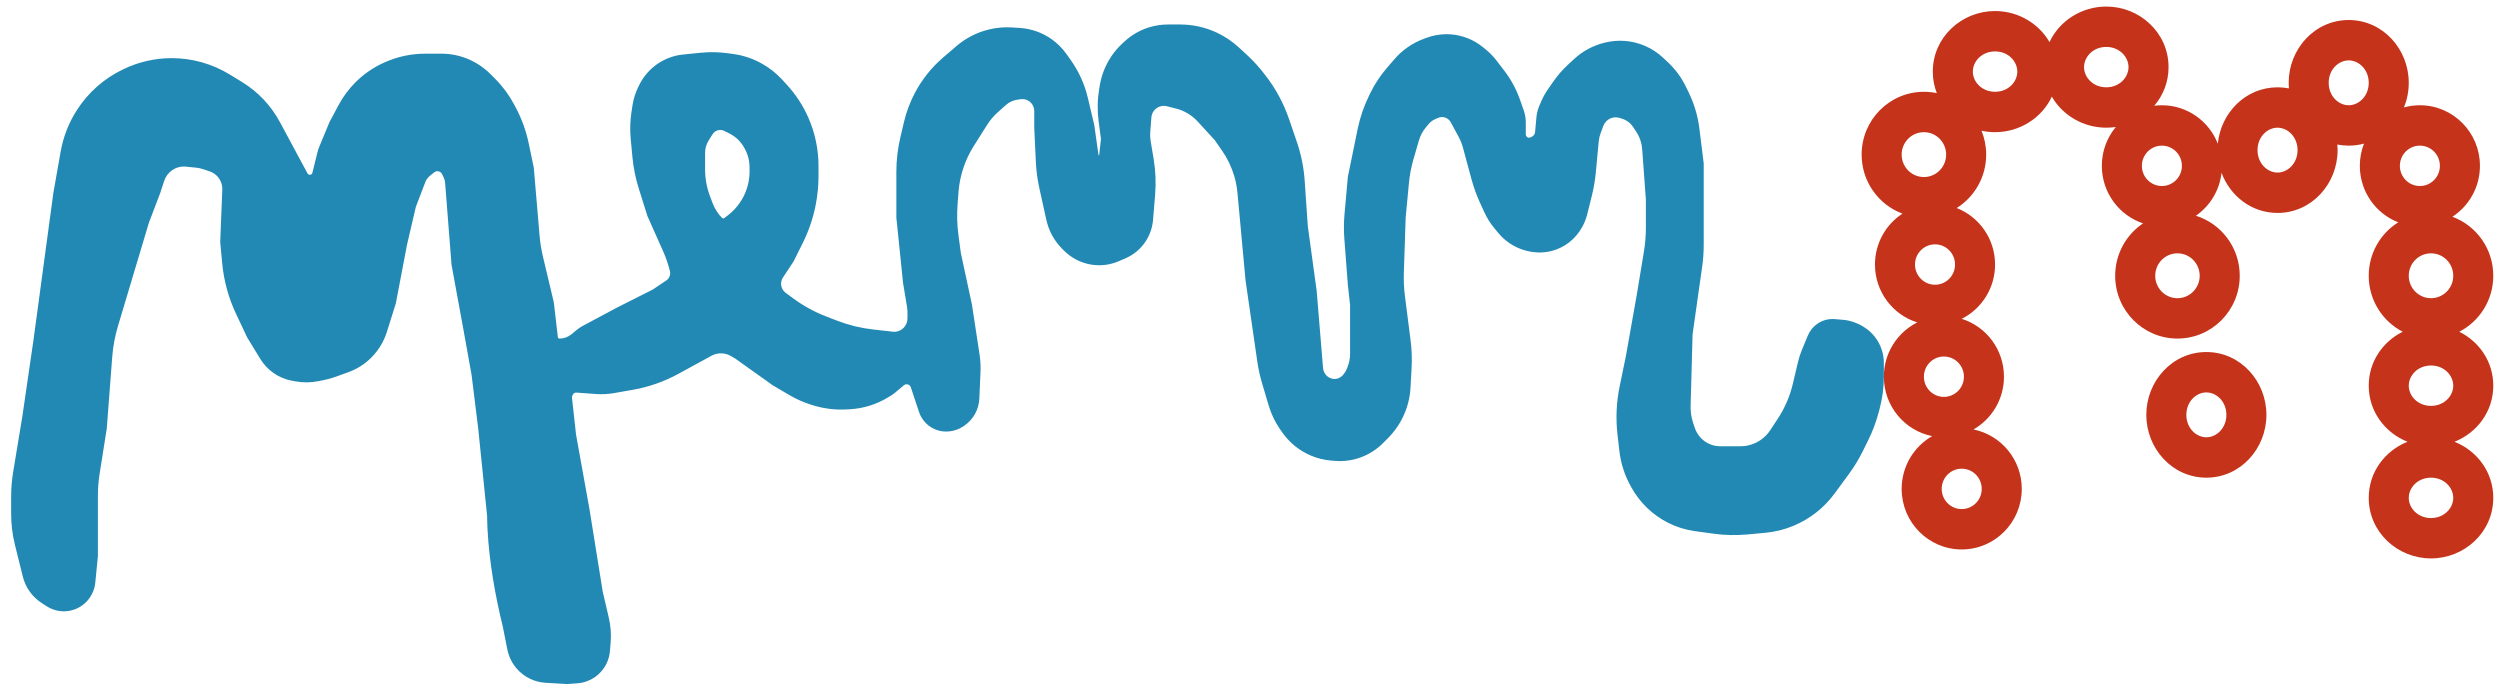
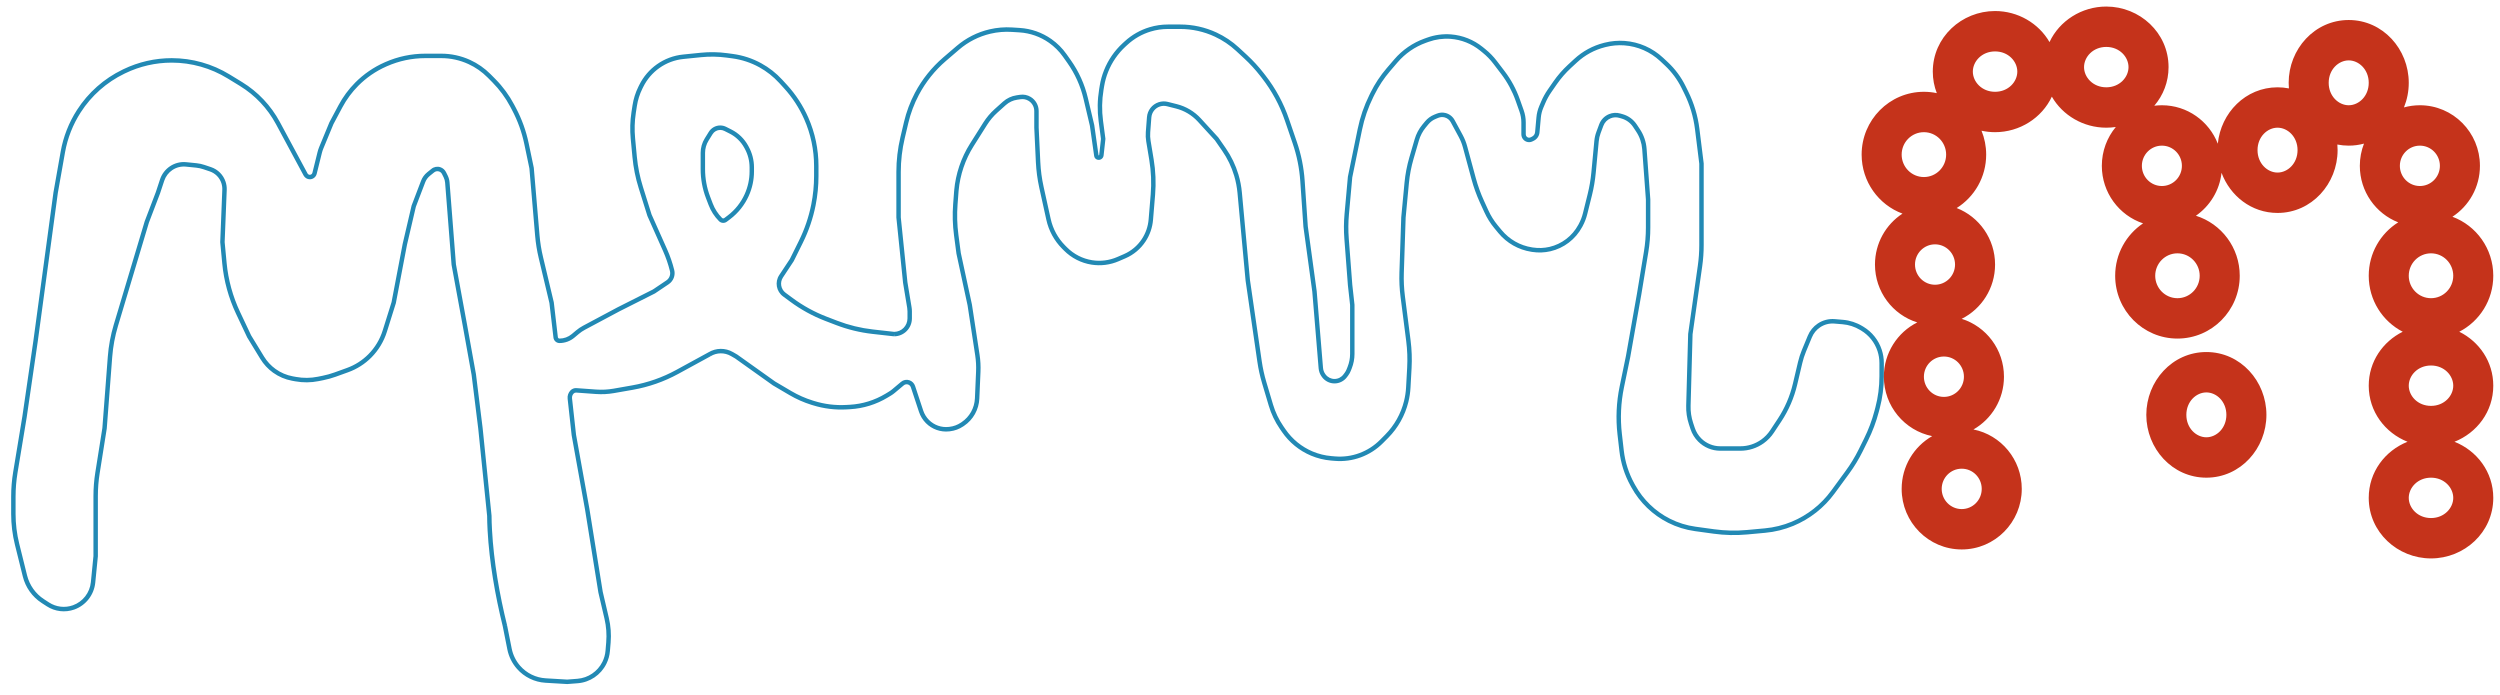
<svg xmlns="http://www.w3.org/2000/svg" width="187" height="52" viewBox="0 0 187 52" fill="none">
-   <path fill-rule="evenodd" clip-rule="evenodd" d="M23.176 13.243C23.043 13.243 22.921 13.17 22.857 13.052L20.786 9.204C20.14 8.003 19.189 6.996 18.031 6.287L17.105 5.72C15.82 4.933 14.347 4.517 12.844 4.517C11.618 4.517 10.408 4.794 9.302 5.328L9.237 5.359C7.876 6.016 6.72 7.038 5.898 8.314C5.301 9.241 4.893 10.28 4.701 11.369L4.161 14.418L2.664 25.493L1.832 31.199L1.149 35.329C1.05 35.931 1 36.539 1 37.15V38.441C1 39.203 1.093 39.963 1.276 40.703L1.865 43.079C2.057 43.855 2.536 44.529 3.204 44.961L3.584 45.208C4.157 45.58 4.87 45.662 5.513 45.431C6.313 45.143 6.877 44.415 6.961 43.562L7.156 41.603V37.113C7.156 36.527 7.202 35.942 7.293 35.364L7.821 32.038L8.229 26.693C8.289 25.895 8.436 25.107 8.665 24.341L10.982 16.599L11.814 14.418L12.127 13.469C12.248 13.105 12.485 12.792 12.801 12.579C13.131 12.357 13.527 12.258 13.921 12.298L14.688 12.375C14.879 12.394 15.066 12.435 15.248 12.496L15.741 12.662C16.201 12.816 16.562 13.181 16.716 13.645C16.774 13.823 16.801 14.011 16.793 14.198L16.638 18.11L16.787 19.687C16.909 20.975 17.253 22.231 17.804 23.399L18.635 25.157L19.61 26.756C19.845 27.141 20.154 27.474 20.518 27.737C20.921 28.027 21.383 28.224 21.87 28.314L22.118 28.359C22.674 28.461 23.245 28.456 23.8 28.344L24.164 28.271C24.47 28.209 24.771 28.125 25.066 28.019L25.998 27.683C26.627 27.457 27.198 27.092 27.67 26.615C28.183 26.099 28.564 25.465 28.782 24.768L29.448 22.64L30.28 18.277L30.946 15.425L31.651 13.576C31.734 13.358 31.873 13.166 32.054 13.02L32.376 12.76C32.522 12.643 32.716 12.608 32.893 12.667C33.031 12.714 33.145 12.813 33.21 12.945L33.335 13.196C33.405 13.338 33.448 13.492 33.46 13.65L33.94 19.788L34.772 24.319L35.438 28.01L35.937 32.038L36.602 38.582C36.602 38.888 36.616 39.263 36.638 39.667C36.764 42.009 37.203 44.529 37.767 46.805L38.11 48.538C38.212 49.051 38.447 49.528 38.792 49.919C39.307 50.504 40.032 50.858 40.806 50.904L42.425 51L43.204 50.94C44.062 50.873 44.823 50.357 45.208 49.58C45.348 49.299 45.433 48.993 45.459 48.68L45.511 48.049C45.561 47.447 45.516 46.841 45.379 46.253L44.92 44.288L43.922 38.079L42.924 32.541L42.623 29.809C42.603 29.627 42.666 29.445 42.795 29.315C42.877 29.232 42.99 29.19 43.106 29.198L44.585 29.305C45.029 29.337 45.475 29.314 45.913 29.237L47.31 28.992C48.482 28.786 49.613 28.39 50.659 27.819L53.072 26.5C53.586 26.189 54.226 26.182 54.746 26.482L55.069 26.668L57.897 28.681L59.127 29.405C59.636 29.705 60.178 29.944 60.741 30.119L60.853 30.154C61.649 30.401 62.482 30.504 63.313 30.457L63.575 30.442C64.544 30.388 65.486 30.096 66.318 29.593L66.579 29.435C66.669 29.38 66.755 29.319 66.836 29.25L67.499 28.693C67.632 28.581 67.812 28.547 67.975 28.602C68.124 28.652 68.241 28.77 68.29 28.92L68.896 30.754C68.993 31.046 69.156 31.312 69.372 31.53C69.795 31.957 70.388 32.167 70.983 32.1L71.036 32.094C71.366 32.057 71.683 31.941 71.96 31.754L72.024 31.711C72.66 31.284 73.056 30.575 73.089 29.805L73.175 27.798C73.194 27.381 73.171 26.964 73.108 26.551L72.537 22.808L71.705 18.949L71.525 17.585C71.424 16.818 71.402 16.043 71.461 15.271L71.539 14.25C71.648 13.037 72.043 11.868 72.692 10.84L73.694 9.252C73.92 8.894 74.194 8.569 74.509 8.287L75.128 7.732C75.391 7.496 75.718 7.343 76.066 7.293L76.326 7.255C76.566 7.221 76.809 7.271 77.017 7.396C77.334 7.588 77.528 7.934 77.528 8.307V9.551L77.65 12.127C77.679 12.758 77.763 13.386 77.899 14.002L78.428 16.407C78.601 17.19 78.991 17.908 79.554 18.475L79.697 18.619C80.233 19.16 80.927 19.515 81.677 19.631C82.336 19.733 83.01 19.647 83.624 19.382L84.129 19.164C84.707 18.914 85.2 18.5 85.549 17.972C85.853 17.512 86.037 16.981 86.082 16.43L86.237 14.556C86.309 13.684 86.273 12.806 86.131 11.943L85.901 10.557C85.865 10.335 85.855 10.109 85.872 9.885L85.957 8.777C85.991 8.331 86.286 7.949 86.707 7.808C86.905 7.741 87.119 7.733 87.322 7.784L87.996 7.954C88.656 8.12 89.253 8.477 89.714 8.981L91.004 10.39L91.553 11.182C91.96 11.769 92.272 12.418 92.476 13.105C92.603 13.532 92.688 13.97 92.729 14.414L93.333 20.962L94.215 27.04C94.292 27.574 94.408 28.102 94.562 28.619L95.064 30.308C95.24 30.898 95.506 31.457 95.854 31.964L96.025 32.212C96.548 32.975 97.278 33.57 98.126 33.926C98.588 34.12 99.076 34.24 99.575 34.282L99.854 34.306C100.49 34.359 101.13 34.273 101.729 34.053C102.335 33.831 102.886 33.477 103.342 33.017L103.729 32.627C104.437 31.912 104.94 31.016 105.184 30.035C105.268 29.693 105.321 29.343 105.34 28.991L105.421 27.519C105.459 26.841 105.434 26.161 105.348 25.488L104.926 22.188C104.85 21.596 104.822 20.998 104.842 20.401L104.978 16.264L105.223 13.676C105.281 13.053 105.399 12.438 105.574 11.838L105.978 10.453C106.087 10.08 106.27 9.733 106.517 9.434L106.723 9.185C106.888 8.985 107.1 8.83 107.34 8.733L107.536 8.654C107.712 8.583 107.905 8.569 108.089 8.616C108.333 8.677 108.541 8.839 108.661 9.062L109.26 10.169C109.4 10.428 109.509 10.702 109.586 10.986L110.228 13.36C110.388 13.952 110.597 14.53 110.852 15.087L111.185 15.816C111.372 16.225 111.611 16.607 111.897 16.952L112.201 17.32C112.8 18.045 113.64 18.524 114.565 18.668L114.636 18.679C115.07 18.746 115.513 18.73 115.94 18.63C116.904 18.406 117.727 17.776 118.2 16.9L118.233 16.84C118.38 16.569 118.492 16.28 118.566 15.98L118.919 14.554C119.052 14.017 119.146 13.47 119.198 12.918L119.421 10.552C119.442 10.334 119.491 10.118 119.567 9.912L119.774 9.357C119.887 9.053 120.121 8.811 120.42 8.691C120.655 8.596 120.915 8.583 121.159 8.653L121.344 8.706C121.734 8.819 122.071 9.067 122.296 9.407L122.53 9.761C122.802 10.174 122.965 10.65 123.001 11.145L123.278 14.921V17.025C123.278 17.635 123.229 18.244 123.129 18.846L122.613 21.969L121.781 26.668L121.311 28.944C121.071 30.104 121.018 31.295 121.153 32.472L121.295 33.716C121.396 34.602 121.67 35.46 122.099 36.239L122.171 36.369C122.784 37.483 123.717 38.384 124.846 38.953C125.46 39.263 126.121 39.469 126.802 39.563L128.198 39.755C129.019 39.868 129.851 39.886 130.676 39.811L132.023 39.687C132.733 39.622 133.429 39.45 134.088 39.176C135.288 38.678 136.33 37.858 137.101 36.806L138.185 35.327C138.561 34.813 138.893 34.268 139.176 33.697L139.581 32.879C139.914 32.208 140.178 31.505 140.37 30.78L140.44 30.512C140.644 29.742 140.747 28.95 140.747 28.153V27.153C140.747 26.832 140.695 26.512 140.595 26.207C140.371 25.53 139.914 24.956 139.307 24.588L139.227 24.54C138.804 24.284 138.329 24.129 137.837 24.088L137.228 24.037C136.813 24.002 136.399 24.11 136.053 24.342C135.751 24.546 135.515 24.835 135.375 25.173L134.933 26.244C134.816 26.526 134.722 26.817 134.652 27.114L134.269 28.738C134.042 29.699 133.648 30.613 133.104 31.436L132.551 32.272C132.36 32.561 132.119 32.812 131.838 33.014C131.357 33.361 130.779 33.548 130.187 33.548H128.67C128.094 33.548 127.542 33.317 127.135 32.907C126.896 32.666 126.717 32.373 126.61 32.051L126.487 31.677C126.345 31.25 126.279 30.8 126.292 30.35L126.439 24.99L127.161 19.896C127.234 19.377 127.271 18.853 127.271 18.329V12.236L126.951 9.656C126.833 8.698 126.554 7.768 126.126 6.905L125.924 6.499C125.605 5.854 125.173 5.273 124.649 4.782L124.29 4.446C123.528 3.732 122.547 3.302 121.509 3.227C121.028 3.192 120.545 3.235 120.077 3.353L120.013 3.369C119.208 3.572 118.466 3.974 117.855 4.539L117.392 4.968C116.992 5.337 116.633 5.75 116.322 6.199L115.912 6.789C115.722 7.064 115.56 7.357 115.429 7.666L115.287 7.999C115.181 8.249 115.114 8.515 115.09 8.785L114.99 9.897C114.971 10.099 114.85 10.278 114.67 10.369L114.562 10.423C114.402 10.504 114.21 10.472 114.083 10.345C114.006 10.267 113.962 10.16 113.962 10.049V9.158C113.962 8.863 113.912 8.57 113.814 8.293L113.527 7.482C113.264 6.741 112.888 6.045 112.412 5.421L111.832 4.661C111.589 4.343 111.309 4.055 110.998 3.804L110.804 3.647C110.152 3.121 109.357 2.804 108.524 2.74C107.941 2.695 107.356 2.774 106.805 2.972L106.597 3.047C105.754 3.351 105.003 3.869 104.417 4.551L103.849 5.212C103.384 5.753 102.988 6.352 102.67 6.993L102.577 7.181C102.183 7.975 101.893 8.817 101.715 9.686L100.986 13.243L100.736 16.009C100.681 16.625 100.676 17.245 100.723 17.861L100.986 21.298L101.152 22.808V26.468C101.152 26.822 101.085 27.172 100.955 27.501L100.884 27.68C100.841 27.788 100.784 27.89 100.715 27.983L100.62 28.111C100.431 28.364 100.135 28.514 99.821 28.514C99.507 28.514 99.211 28.364 99.022 28.111L99.005 28.088C98.886 27.927 98.814 27.737 98.798 27.537L98.324 21.801L97.658 16.935L97.425 13.531C97.359 12.56 97.166 11.602 96.852 10.683L96.265 8.967C95.866 7.798 95.275 6.706 94.519 5.734L94.385 5.564C94.017 5.09 93.611 4.648 93.171 4.242L92.565 3.681C92.082 3.234 91.532 2.866 90.937 2.589C90.104 2.201 89.198 2 88.28 2H87.36C86.908 2 86.458 2.067 86.025 2.198C85.36 2.399 84.748 2.748 84.234 3.219L84.087 3.354C83.493 3.899 83.03 4.572 82.732 5.323C82.59 5.68 82.487 6.051 82.425 6.429L82.38 6.703C82.251 7.479 82.239 8.27 82.342 9.049L82.519 10.39L82.384 11.612C82.369 11.752 82.22 11.834 82.095 11.771C82.048 11.747 82.015 11.701 82.008 11.649L81.687 9.384L81.209 7.356C80.975 6.368 80.554 5.434 79.969 4.608L79.639 4.142C79.343 3.724 78.978 3.36 78.561 3.065C77.886 2.588 77.092 2.308 76.269 2.256L75.695 2.22C75.145 2.185 74.594 2.231 74.057 2.356C73.168 2.563 72.341 2.982 71.645 3.579L70.662 4.422C69.812 5.15 69.107 6.033 68.582 7.025C68.226 7.7 67.956 8.417 67.781 9.161L67.512 10.3C67.314 11.14 67.213 12.002 67.213 12.865V16.264L67.713 21.13L68.022 23.005C68.037 23.097 68.045 23.191 68.045 23.285V23.815C68.045 24.464 67.524 24.99 66.881 24.99L65.276 24.81C64.353 24.706 63.447 24.485 62.579 24.152L61.78 23.845C60.859 23.491 59.99 23.014 59.195 22.426L58.667 22.035C58.236 21.717 58.13 21.113 58.426 20.665L59.228 19.452L59.904 18.087C60.339 17.211 60.655 16.28 60.846 15.32C60.987 14.608 61.058 13.884 61.058 13.159V12.417C61.058 11.192 60.803 9.979 60.309 8.859C59.924 7.984 59.398 7.179 58.754 6.475L58.395 6.082C57.955 5.601 57.44 5.196 56.87 4.883C56.229 4.53 55.529 4.299 54.805 4.202L54.368 4.143C53.728 4.057 53.081 4.046 52.438 4.111L51.103 4.246C50.431 4.314 49.787 4.555 49.233 4.946C48.696 5.325 48.26 5.834 47.967 6.426L47.9 6.561C47.69 6.986 47.546 7.441 47.474 7.911L47.397 8.418C47.299 9.059 47.28 9.71 47.341 10.356L47.472 11.74C47.545 12.516 47.7 13.282 47.932 14.025L48.581 16.096L49.75 18.718C49.968 19.206 50.143 19.713 50.271 20.233C50.355 20.57 50.219 20.923 49.933 21.115L48.913 21.801L46.251 23.144L43.68 24.517C43.509 24.608 43.348 24.717 43.2 24.842L42.867 25.122C42.581 25.362 42.221 25.493 41.85 25.493C41.703 25.493 41.58 25.383 41.563 25.236L41.26 22.64L40.455 19.255C40.327 18.716 40.239 18.168 40.192 17.616L39.763 12.572L39.382 10.748C39.194 9.843 38.879 8.969 38.447 8.154L38.316 7.905C37.952 7.216 37.489 6.586 36.942 6.034L36.584 5.674C36.156 5.242 35.654 4.891 35.103 4.638C34.446 4.337 33.734 4.182 33.013 4.182H31.808C30.8 4.182 29.804 4.392 28.881 4.799L28.831 4.821C28.03 5.175 27.301 5.676 26.683 6.3C26.2 6.787 25.79 7.342 25.467 7.948L24.79 9.216L24.028 11.061C23.982 11.173 23.944 11.289 23.915 11.406L23.528 12.966C23.488 13.129 23.343 13.243 23.176 13.243ZM55.811 10.967C55.544 10.482 55.138 10.09 54.647 9.842L54.248 9.641C54.131 9.582 54.002 9.551 53.872 9.551C53.581 9.551 53.312 9.702 53.158 9.951L52.857 10.436C52.672 10.735 52.573 11.081 52.573 11.434V12.656C52.573 13.377 52.705 14.092 52.961 14.765L53.159 15.282C53.321 15.708 53.57 16.095 53.89 16.418C53.994 16.522 54.157 16.534 54.275 16.445L54.531 16.251C55.102 15.819 55.559 15.242 55.855 14.587C56.103 14.037 56.233 13.434 56.233 12.83V12.52C56.233 12.004 56.103 11.496 55.854 11.044L55.811 10.967Z" fill="#2289B4" />
  <path fill-rule="evenodd" clip-rule="evenodd" d="M85.977 2.037C86.426 1.901 86.892 1.832 87.36 1.832H88.28C89.222 1.832 90.152 2.038 91.007 2.436C91.618 2.721 92.181 3.099 92.677 3.557L93.284 4.118C93.73 4.531 94.142 4.98 94.516 5.46L94.649 5.631C95.418 6.617 96.017 7.726 96.422 8.912L97.009 10.628C97.328 11.562 97.524 12.534 97.591 13.52L97.824 16.918L98.489 21.778L98.489 21.783L98.49 21.787L98.963 27.523C98.977 27.691 99.038 27.852 99.138 27.987L99.156 28.01C99.313 28.222 99.559 28.346 99.821 28.346C100.083 28.346 100.329 28.222 100.486 28.01L100.582 27.882C100.642 27.801 100.692 27.712 100.729 27.617L100.8 27.439C100.923 27.13 100.986 26.8 100.986 26.468V22.817L100.82 21.317L100.82 21.314L100.82 21.311L100.558 17.874C100.51 17.248 100.514 16.619 100.571 15.994L100.821 13.219L101.552 9.652C101.733 8.769 102.028 7.913 102.428 7.106L102.521 6.918C102.845 6.264 103.249 5.654 103.723 5.102L104.291 4.441C104.896 3.737 105.671 3.202 106.541 2.889L106.749 2.814C107.322 2.608 107.931 2.525 108.537 2.572C109.403 2.64 110.23 2.969 110.908 3.516L111.102 3.673C111.424 3.932 111.713 4.23 111.964 4.559L112.544 5.319C113.03 5.957 113.415 6.668 113.683 7.426L113.97 8.236C114.075 8.532 114.128 8.844 114.128 9.158V10.049C114.128 10.116 114.155 10.18 114.201 10.226C114.277 10.303 114.392 10.322 114.488 10.273L114.596 10.219C114.725 10.154 114.811 10.026 114.824 9.882L114.924 8.77C114.95 8.482 115.021 8.2 115.134 7.933L115.276 7.6C115.411 7.281 115.579 6.977 115.776 6.693L116.186 6.102C116.504 5.644 116.871 5.222 117.28 4.844L117.743 4.416C118.374 3.832 119.141 3.416 119.972 3.206L120.036 3.19C120.521 3.068 121.022 3.024 121.521 3.06C122.596 3.137 123.613 3.583 124.403 4.323L124.763 4.659C125.301 5.163 125.745 5.761 126.073 6.424L126.274 6.83C126.711 7.71 126.996 8.658 127.117 9.635L127.438 12.226V18.329C127.438 18.861 127.4 19.393 127.326 19.919L126.605 25.004L126.458 30.355C126.446 30.785 126.509 31.215 126.644 31.624L126.768 31.998C126.866 32.295 127.032 32.566 127.252 32.788C127.628 33.167 128.138 33.38 128.67 33.38H130.187C130.745 33.38 131.288 33.204 131.742 32.878C132.006 32.688 132.233 32.451 132.413 32.179L132.965 31.342C133.498 30.536 133.885 29.641 134.107 28.699L134.49 27.076C134.563 26.77 134.659 26.47 134.779 26.18L135.222 25.109C135.374 24.74 135.631 24.424 135.961 24.203C136.338 23.949 136.79 23.831 137.241 23.869L137.851 23.921C138.368 23.964 138.868 24.127 139.312 24.396L139.393 24.444C140.034 24.832 140.516 25.439 140.752 26.154C140.859 26.476 140.913 26.814 140.913 27.153V28.153C140.913 28.964 140.808 29.771 140.601 30.555L140.53 30.823C140.336 31.559 140.068 32.273 139.73 32.954L139.325 33.772C139.037 34.351 138.701 34.905 138.319 35.426L137.235 36.905C136.446 37.982 135.379 38.821 134.152 39.331C133.477 39.611 132.765 39.788 132.038 39.854L130.691 39.978C129.853 40.055 129.009 40.036 128.176 39.921L126.779 39.729C126.081 39.633 125.402 39.422 124.772 39.103C123.612 38.519 122.655 37.594 122.025 36.451L121.954 36.321C121.513 35.522 121.234 34.643 121.13 33.735L120.987 32.492C120.851 31.297 120.905 30.087 121.148 28.91L121.617 26.638L121.618 26.634L122.449 21.942L122.449 21.94L122.965 18.818C123.063 18.226 123.112 17.626 123.112 17.025V14.927L122.835 11.158C122.801 10.692 122.648 10.242 122.391 9.854L122.157 9.5C121.954 9.193 121.65 8.969 121.298 8.868L121.113 8.814C120.905 8.754 120.683 8.766 120.482 8.847C120.227 8.95 120.026 9.156 119.93 9.416L119.723 9.971C119.652 10.163 119.606 10.364 119.587 10.568L119.363 12.934C119.31 13.494 119.216 14.049 119.081 14.595L118.727 16.02C118.649 16.334 118.532 16.637 118.379 16.921L118.346 16.981C117.85 17.899 116.988 18.558 115.978 18.794C115.53 18.898 115.066 18.915 114.611 18.845L114.54 18.834C113.575 18.684 112.698 18.184 112.073 17.428L111.769 17.059C111.474 16.703 111.227 16.308 111.034 15.886L110.7 15.158C110.442 14.592 110.23 14.005 110.067 13.404L109.425 11.03C109.352 10.758 109.247 10.497 109.114 10.25L108.515 9.142C108.417 8.961 108.248 8.829 108.049 8.779C107.899 8.741 107.741 8.752 107.598 8.809L107.402 8.889C107.188 8.975 106.998 9.114 106.851 9.292L106.645 9.541C106.413 9.822 106.24 10.149 106.137 10.501L105.734 11.885C105.562 12.475 105.446 13.08 105.388 13.692L105.144 16.274L105.008 20.407C104.988 20.995 105.016 21.583 105.091 22.166L105.513 25.466C105.6 26.15 105.625 26.84 105.587 27.529L105.506 29C105.486 29.363 105.432 29.723 105.345 30.076C105.094 31.086 104.576 32.009 103.846 32.746L103.459 33.136C102.986 33.613 102.415 33.98 101.786 34.211C101.164 34.439 100.5 34.529 99.841 34.473L99.561 34.45C99.045 34.406 98.54 34.282 98.062 34.081C97.184 33.712 96.43 33.097 95.888 32.308L95.717 32.059C95.36 31.538 95.085 30.963 94.905 30.356L94.403 28.667C94.246 28.142 94.129 27.607 94.05 27.065L93.168 20.987L93.168 20.982L92.563 14.429C92.523 13.997 92.441 13.569 92.317 13.153C92.118 12.484 91.814 11.851 91.417 11.278L90.874 10.496L89.592 9.095C89.153 8.615 88.584 8.275 87.956 8.117L87.282 7.947C87.109 7.903 86.928 7.91 86.759 7.967C86.402 8.087 86.151 8.411 86.122 8.79L86.038 9.898C86.022 10.109 86.031 10.32 86.066 10.529L86.295 11.916C86.44 12.793 86.476 13.684 86.403 14.57L86.248 16.444C86.2 17.024 86.007 17.581 85.687 18.065C85.321 18.62 84.802 19.055 84.194 19.318L83.689 19.536C83.047 19.814 82.341 19.904 81.651 19.797C80.867 19.675 80.141 19.304 79.579 18.738L79.436 18.594C78.851 18.004 78.445 17.258 78.266 16.443L77.736 14.039C77.598 13.413 77.514 12.775 77.483 12.135L77.362 9.555V8.307C77.362 7.993 77.198 7.702 76.931 7.54C76.757 7.434 76.551 7.392 76.35 7.422L76.09 7.459C75.773 7.505 75.478 7.643 75.239 7.857L74.619 8.412C74.316 8.684 74.052 8.997 73.834 9.343L72.832 10.931C72.198 11.935 71.812 13.078 71.705 14.264C71.705 14.264 71.705 14.265 71.704 14.265L71.627 15.284C71.569 16.044 71.59 16.808 71.69 17.562L71.869 18.92L72.701 22.778L73.272 26.526C73.337 26.949 73.36 27.377 73.342 27.805L73.255 29.812C73.22 30.636 72.797 31.394 72.116 31.851L72.052 31.894C71.754 32.095 71.411 32.221 71.054 32.261L71.001 32.267C70.356 32.339 69.713 32.112 69.254 31.649C69.02 31.412 68.843 31.124 68.739 30.807L68.132 28.973C68.099 28.873 68.022 28.795 67.923 28.761C67.814 28.725 67.694 28.747 67.606 28.822L66.942 29.379C66.855 29.453 66.762 29.52 66.664 29.579L66.404 29.736C65.548 30.254 64.58 30.554 63.584 30.61L63.322 30.625C62.471 30.672 61.619 30.567 60.804 30.314L60.692 30.28C60.117 30.101 59.563 29.856 59.043 29.55L57.807 28.823L54.979 26.809L54.664 26.628C54.196 26.358 53.62 26.364 53.158 26.644L53.072 26.5L53.152 26.648L50.738 27.966C49.676 28.546 48.528 28.948 47.339 29.157L45.941 29.402C45.49 29.482 45.031 29.505 44.574 29.472L43.094 29.365C43.027 29.361 42.961 29.386 42.913 29.434C42.82 29.528 42.774 29.659 42.788 29.791L43.089 32.517L44.087 38.052L45.084 44.255L45.541 46.214C45.682 46.819 45.728 47.444 45.677 48.063L45.624 48.694C45.597 49.028 45.506 49.355 45.357 49.655C44.946 50.485 44.133 51.036 43.217 51.107L42.426 51.168L40.796 51.071C39.978 51.023 39.212 50.648 38.668 50.031C38.303 49.617 38.055 49.114 37.947 48.571L37.604 46.842C37.039 44.559 36.599 42.031 36.471 39.676C36.45 39.275 36.436 38.9 36.436 38.591L35.771 32.057L35.273 28.036L34.609 24.349L33.775 19.81L33.294 13.664C33.283 13.527 33.247 13.394 33.186 13.271L33.061 13.02C33.016 12.928 32.936 12.859 32.84 12.826C32.717 12.785 32.581 12.809 32.48 12.891L32.158 13.151C32 13.279 31.878 13.446 31.806 13.637L31.105 15.474L30.443 18.312L29.61 22.682L28.941 24.818C28.715 25.541 28.319 26.198 27.788 26.734C27.298 27.228 26.706 27.606 26.053 27.841L25.122 28.177C24.82 28.286 24.511 28.372 24.197 28.435L23.832 28.509C23.257 28.625 22.665 28.63 22.088 28.524L21.84 28.479C21.329 28.385 20.845 28.178 20.422 27.874C20.039 27.598 19.715 27.248 19.468 26.844L18.488 25.238L17.654 23.471C17.095 22.285 16.745 21.01 16.622 19.703L16.472 18.114L16.627 14.192C16.634 14.024 16.61 13.857 16.558 13.698C16.421 13.284 16.099 12.959 15.688 12.821L15.195 12.655C15.025 12.598 14.85 12.56 14.672 12.542L13.904 12.465C13.548 12.429 13.191 12.519 12.894 12.719C12.608 12.911 12.394 13.194 12.285 13.522L11.97 14.475L11.139 16.654L8.824 24.39C8.598 25.144 8.454 25.92 8.394 26.706L7.986 32.057L7.458 35.39C7.367 35.96 7.322 36.536 7.322 37.113V41.611L7.127 43.579C7.036 44.496 6.429 45.279 5.569 45.589C4.877 45.838 4.111 45.749 3.494 45.349L3.114 45.103C2.411 44.647 1.906 43.938 1.704 43.12L1.115 40.744C0.928 39.99 0.834 39.217 0.834 38.441V37.15C0.834 36.53 0.884 35.912 0.985 35.301L1.667 31.174L1.668 31.171L2.499 25.471L2.499 25.469L3.997 14.392L4.537 11.339C4.734 10.229 5.149 9.169 5.759 8.223C6.598 6.921 7.776 5.878 9.165 5.208L9.23 5.176C10.358 4.632 11.593 4.349 12.844 4.349C14.377 4.349 15.88 4.774 17.191 5.576L18.117 6.143C19.3 6.868 20.272 7.897 20.933 9.124L23.003 12.972C23.038 13.036 23.104 13.075 23.176 13.075C23.266 13.075 23.345 13.014 23.367 12.925L23.753 11.365C23.784 11.24 23.825 11.117 23.874 10.997L24.64 9.144L25.32 7.869C25.652 7.248 26.071 6.68 26.565 6.181C27.198 5.543 27.944 5.029 28.764 4.667L28.814 4.645C29.758 4.229 30.777 4.014 31.808 4.014H33.013C33.757 4.014 34.493 4.175 35.172 4.485C35.741 4.747 36.26 5.109 36.702 5.555L37.059 5.916C37.618 6.479 38.091 7.123 38.462 7.826L38.594 8.075C39.033 8.904 39.353 9.793 39.545 10.713L39.928 12.547L40.358 17.602C40.404 18.145 40.49 18.685 40.617 19.215L41.425 22.611L41.728 25.216C41.736 25.279 41.788 25.325 41.85 25.325C42.182 25.325 42.505 25.208 42.76 24.993L43.093 24.713C43.251 24.581 43.421 24.465 43.602 24.369L46.177 22.994L48.83 21.656L49.841 20.976C50.069 20.823 50.176 20.542 50.11 20.274C49.983 19.764 49.812 19.266 49.598 18.787L48.425 16.156L47.774 14.076C47.537 13.322 47.381 12.544 47.306 11.756L47.176 10.372C47.114 9.712 47.133 9.047 47.232 8.393L47.31 7.885C47.384 7.398 47.533 6.926 47.751 6.486L47.818 6.351C48.124 5.734 48.578 5.204 49.138 4.808C49.715 4.401 50.386 4.15 51.087 4.079L52.421 3.944C53.077 3.878 53.738 3.889 54.39 3.977L54.827 4.036C55.572 4.136 56.291 4.373 56.95 4.736C57.536 5.058 58.065 5.474 58.517 5.968L58.877 6.361C59.533 7.078 60.068 7.899 60.461 8.791C60.964 9.933 61.224 11.168 61.224 12.417V13.159C61.224 13.896 61.152 14.63 61.009 15.353C60.816 16.328 60.494 17.273 60.053 18.162L59.372 19.536L58.565 20.758C58.318 21.131 58.406 21.634 58.765 21.9L59.294 22.291C60.076 22.87 60.932 23.34 61.839 23.688L62.639 23.995C63.493 24.323 64.385 24.541 65.294 24.643L66.889 24.822C67.437 24.817 67.879 24.368 67.879 23.815V23.285C67.879 23.2 67.872 23.116 67.858 23.032L67.547 21.153L67.047 16.272V12.865C67.047 11.988 67.149 11.114 67.35 10.261L67.619 9.122C67.798 8.365 68.072 7.633 68.435 6.946C68.97 5.936 69.689 5.036 70.554 4.294L71.537 3.451C72.253 2.837 73.104 2.406 74.019 2.193C74.572 2.064 75.14 2.017 75.706 2.053L76.28 2.089C77.133 2.143 77.956 2.433 78.657 2.928C79.089 3.233 79.467 3.611 79.774 4.044L80.104 4.51C80.702 5.355 81.132 6.308 81.37 7.317L81.851 9.352L82.172 11.622C82.193 11.63 82.216 11.617 82.219 11.594L82.351 10.392L82.177 9.071C82.072 8.275 82.085 7.468 82.216 6.676L82.261 6.402C82.325 6.011 82.431 5.629 82.577 5.261C82.885 4.486 83.362 3.792 83.975 3.23L84.122 3.095C84.654 2.607 85.288 2.245 85.977 2.037ZM66.881 24.99L66.862 25.157L65.257 24.977C64.321 24.872 63.401 24.647 62.52 24.309L61.72 24.002C60.786 23.642 59.903 23.158 59.097 22.561L58.568 22.17C58.066 21.799 57.942 21.094 58.288 20.572L59.084 19.368L59.756 18.012C60.183 17.149 60.495 16.233 60.683 15.287C60.822 14.586 60.892 13.873 60.892 13.159V12.417C60.892 11.215 60.641 10.026 60.157 8.927C59.779 8.069 59.264 7.279 58.632 6.589L58.273 6.196C57.845 5.729 57.344 5.335 56.791 5.03C56.168 4.687 55.487 4.463 54.783 4.368L54.346 4.31C53.719 4.225 53.084 4.215 52.455 4.278L51.12 4.413C50.476 4.478 49.859 4.709 49.329 5.083C48.814 5.447 48.397 5.934 48.116 6.501L48.049 6.636C47.846 7.045 47.708 7.484 47.639 7.936L47.561 8.444C47.465 9.071 47.447 9.708 47.507 10.34L47.638 11.725C47.71 12.489 47.862 13.243 48.091 13.975L48.736 16.036L49.902 18.649C50.124 19.146 50.301 19.663 50.433 20.193C50.533 20.598 50.37 21.023 50.026 21.255L48.997 21.947L46.329 23.292L46.326 23.294L43.758 24.665C43.597 24.751 43.446 24.853 43.306 24.971L42.973 25.251C42.658 25.516 42.26 25.661 41.85 25.661C41.619 25.661 41.425 25.487 41.398 25.256L41.096 22.67L40.293 19.294C40.163 18.747 40.074 18.191 40.026 17.63L39.598 12.596L39.219 10.782C39.034 9.893 38.724 9.034 38.3 8.233L38.169 7.984C37.813 7.31 37.359 6.693 36.824 6.153L36.467 5.793C36.053 5.375 35.567 5.035 35.034 4.791C34.399 4.5 33.71 4.349 33.013 4.349H31.808C30.823 4.349 29.849 4.555 28.948 4.953L28.898 4.975C28.115 5.32 27.404 5.81 26.8 6.419C26.329 6.894 25.929 7.436 25.613 8.028L24.941 9.288L24.181 11.126C24.138 11.23 24.103 11.337 24.076 11.447L23.689 13.007C23.631 13.244 23.419 13.411 23.176 13.411C22.982 13.411 22.804 13.304 22.711 13.132L20.64 9.284C20.008 8.109 19.077 7.124 17.944 6.43L17.018 5.863C15.76 5.092 14.316 4.685 12.844 4.685C11.643 4.685 10.457 4.956 9.374 5.479L9.309 5.51C7.975 6.154 6.843 7.155 6.038 8.406C5.452 9.314 5.053 10.332 4.864 11.398L4.325 14.444L2.828 25.516L2.828 25.518L1.996 31.226L1.313 35.356C1.216 35.949 1.166 36.549 1.166 37.15V38.441C1.166 39.19 1.257 39.936 1.437 40.662L2.026 43.038C2.209 43.773 2.662 44.411 3.294 44.82L3.674 45.067C4.204 45.411 4.863 45.487 5.457 45.273C6.196 45.006 6.718 44.334 6.796 43.546L6.989 41.594V37.113C6.989 36.518 7.036 35.924 7.129 35.337L7.656 32.018L8.063 26.68C8.124 25.87 8.273 25.07 8.506 24.293L10.824 16.545L11.657 14.361L11.969 13.416C12.101 13.017 12.362 12.673 12.709 12.439C13.071 12.196 13.505 12.087 13.937 12.131L14.705 12.208C14.907 12.229 15.107 12.272 15.3 12.337L15.794 12.503C16.303 12.674 16.703 13.078 16.873 13.592C16.939 13.789 16.968 13.997 16.96 14.205L16.805 18.105L16.953 19.671C17.073 20.939 17.412 22.177 17.955 23.327L18.781 25.077L19.751 26.668C19.975 27.034 20.268 27.351 20.615 27.601C20.998 27.877 21.437 28.064 21.9 28.149L22.148 28.194C22.683 28.292 23.233 28.288 23.767 28.18L24.131 28.106C24.43 28.046 24.723 27.964 25.01 27.861L25.942 27.525C26.547 27.307 27.098 26.956 27.553 26.497C28.046 25.999 28.414 25.389 28.624 24.717L29.287 22.599L30.118 18.242L30.786 15.375L31.495 13.516C31.589 13.27 31.746 13.054 31.95 12.889L32.272 12.629C32.462 12.476 32.715 12.431 32.945 12.508C33.125 12.569 33.274 12.699 33.359 12.87L33.484 13.121C33.563 13.282 33.612 13.457 33.626 13.637L34.105 19.766L34.936 24.288L35.602 27.985L36.102 32.02L36.769 38.574V38.582C36.769 38.884 36.782 39.255 36.804 39.657C36.93 41.987 37.366 44.495 37.928 46.764L37.767 46.805L37.93 46.772L38.274 48.505C38.37 48.989 38.591 49.439 38.916 49.808C39.402 50.359 40.085 50.693 40.816 50.736L42.423 50.832L43.191 50.772C43.991 50.71 44.701 50.229 45.06 49.505C45.19 49.243 45.269 48.958 45.293 48.666L45.345 48.035C45.393 47.451 45.35 46.862 45.217 46.291L44.757 44.32L43.759 38.109L43.758 38.106L42.759 32.565L42.458 29.828C42.432 29.595 42.513 29.362 42.677 29.196C42.793 29.079 42.954 29.019 43.118 29.031L44.597 29.137C45.027 29.168 45.459 29.146 45.884 29.072L47.282 28.826C48.436 28.624 49.55 28.234 50.579 27.671L52.99 26.354C53.555 26.014 54.258 26.007 54.829 26.336L55.158 26.526L57.987 28.54L59.211 29.261C59.709 29.553 60.239 29.788 60.79 29.959L60.902 29.994C61.679 30.235 62.492 30.335 63.304 30.289L63.566 30.275C64.508 30.222 65.423 29.938 66.233 29.449L66.493 29.291C66.576 29.241 66.655 29.184 66.729 29.122L67.393 28.564C67.57 28.415 67.81 28.37 68.028 28.443C68.226 28.51 68.382 28.667 68.448 28.867L69.054 30.701C69.143 30.968 69.292 31.212 69.49 31.412C69.877 31.802 70.42 31.994 70.964 31.933L71.017 31.927C71.322 31.893 71.613 31.786 71.868 31.615L71.932 31.572C72.524 31.174 72.892 30.515 72.923 29.798L73.009 27.791C73.027 27.385 73.005 26.978 72.944 26.577L72.373 22.839L71.541 18.978L71.36 17.607C71.257 16.829 71.235 16.041 71.295 15.259L71.373 14.237L71.539 14.25L71.373 14.235C71.485 12.995 71.889 11.8 72.551 10.75L73.553 9.162C73.788 8.791 74.072 8.454 74.398 8.162L75.018 7.606C75.305 7.348 75.662 7.182 76.042 7.127L76.303 7.089C76.58 7.049 76.862 7.107 77.102 7.252C77.47 7.474 77.694 7.875 77.694 8.307V9.547L77.816 12.119C77.845 12.74 77.927 13.358 78.061 13.966L78.591 16.37C78.756 17.122 79.131 17.811 79.672 18.357L79.815 18.501C80.326 19.017 80.987 19.354 81.702 19.465C82.33 19.563 82.974 19.481 83.558 19.228L84.063 19.009C84.612 18.772 85.08 18.38 85.41 17.879C85.699 17.442 85.873 16.939 85.916 16.416L86.071 14.542C86.142 13.684 86.107 12.82 85.966 11.971L85.737 10.584C85.698 10.349 85.688 10.11 85.706 9.872L85.791 8.764C85.83 8.251 86.17 7.811 86.654 7.649C86.883 7.572 87.128 7.562 87.362 7.621L88.037 7.791C88.728 7.965 89.353 8.339 89.836 8.867L91.133 10.285L91.689 11.086C92.107 11.688 92.427 12.353 92.636 13.057C92.766 13.494 92.853 13.943 92.894 14.398L93.498 20.942L94.379 27.016C94.456 27.542 94.57 28.062 94.721 28.571L95.223 30.259C95.394 30.833 95.653 31.376 95.991 31.868L96.162 32.117C96.667 32.853 97.371 33.427 98.19 33.772C98.636 33.959 99.108 34.075 99.588 34.115L99.868 34.139C100.48 34.19 101.095 34.107 101.672 33.895C102.255 33.682 102.785 33.341 103.224 32.899L103.611 32.508C104.298 31.815 104.786 30.946 105.022 29.994C105.104 29.662 105.155 29.323 105.174 28.982L105.255 27.51C105.292 26.842 105.268 26.172 105.183 25.509L104.761 22.209C104.684 21.608 104.655 21.002 104.675 20.396L104.812 16.253L105.057 13.66C105.117 13.027 105.237 12.401 105.414 11.79L105.818 10.406C105.933 10.01 106.128 9.643 106.39 9.326L106.595 9.077C106.778 8.856 107.013 8.684 107.278 8.577L107.474 8.498C107.683 8.414 107.912 8.398 108.129 8.453C108.419 8.526 108.664 8.718 108.807 8.982L109.406 10.089C109.552 10.359 109.666 10.645 109.746 10.942L110.388 13.316C110.546 13.899 110.751 14.468 111.003 15.017L111.336 15.746C111.517 16.141 111.748 16.51 112.024 16.845L112.329 17.213C112.902 17.906 113.706 18.365 114.59 18.502L114.661 18.513C115.074 18.577 115.496 18.561 115.903 18.467C116.82 18.253 117.603 17.654 118.054 16.82L118.087 16.76C118.227 16.501 118.334 16.225 118.404 15.939L118.758 14.513C118.889 13.984 118.981 13.445 119.032 12.902L119.255 10.537C119.277 10.303 119.33 10.073 119.412 9.853L119.618 9.298C119.747 8.95 120.016 8.673 120.358 8.535C120.628 8.426 120.925 8.411 121.205 8.492L121.39 8.545C121.817 8.668 122.187 8.941 122.434 9.314L122.668 9.668C122.957 10.104 123.129 10.609 123.167 11.133L123.445 14.915V17.025C123.445 17.644 123.394 18.263 123.293 18.873L122.777 21.997L122.777 21.999L121.945 26.697L121.945 26.7L121.474 28.978C121.238 30.121 121.185 31.294 121.318 32.453L121.46 33.697C121.559 34.561 121.826 35.397 122.244 36.158L122.316 36.288C122.913 37.372 123.821 38.249 124.92 38.803C125.519 39.105 126.162 39.305 126.824 39.396L128.221 39.588C129.03 39.7 129.848 39.718 130.661 39.644L132.008 39.52C132.701 39.456 133.381 39.288 134.025 39.021C135.197 38.534 136.214 37.734 136.967 36.706L138.051 35.227C138.422 34.721 138.748 34.184 139.027 33.621L139.432 32.804C139.76 32.143 140.02 31.45 140.209 30.736L140.28 30.468C140.479 29.713 140.58 28.935 140.58 28.153V27.153C140.58 26.85 140.532 26.548 140.437 26.26C140.226 25.621 139.794 25.079 139.221 24.732L139.141 24.683C138.74 24.441 138.289 24.294 137.824 24.255L137.214 24.204C136.837 24.172 136.46 24.27 136.146 24.482C135.871 24.667 135.656 24.93 135.529 25.238L135.086 26.309C134.973 26.582 134.882 26.865 134.814 27.153L134.431 28.777C134.199 29.758 133.797 30.689 133.242 31.529L132.689 32.365C132.487 32.671 132.232 32.937 131.935 33.151C131.425 33.518 130.814 33.716 130.187 33.716H128.67C128.05 33.716 127.455 33.467 127.017 33.025C126.76 32.767 126.567 32.451 126.452 32.104L126.329 31.73C126.181 31.284 126.113 30.815 126.126 30.345L126.273 24.976L126.996 19.872C127.069 19.361 127.105 18.846 127.105 18.329V12.247L126.786 9.677C126.67 8.738 126.396 7.826 125.977 6.98L125.776 6.574C125.465 5.947 125.045 5.382 124.536 4.905L124.177 4.568C123.442 3.881 122.497 3.466 121.497 3.394C121.034 3.361 120.568 3.402 120.117 3.516L120.053 3.532C119.275 3.728 118.558 4.117 117.968 4.663L117.504 5.091C117.113 5.453 116.763 5.856 116.458 6.295L116.049 6.885C115.865 7.15 115.708 7.434 115.582 7.732L115.44 8.066C115.34 8.299 115.278 8.547 115.255 8.801L115.155 9.912C115.132 10.172 114.976 10.402 114.745 10.519L114.636 10.573C114.413 10.686 114.143 10.642 113.966 10.464C113.857 10.354 113.796 10.205 113.796 10.049V9.158C113.796 8.882 113.749 8.609 113.657 8.349L113.37 7.539C113.113 6.814 112.745 6.134 112.28 5.523L111.7 4.763C111.466 4.455 111.195 4.177 110.894 3.935L110.701 3.778C110.074 3.273 109.311 2.969 108.511 2.907C107.952 2.864 107.39 2.94 106.861 3.13L106.653 3.205C105.837 3.499 105.11 4.001 104.542 4.661L103.975 5.322C103.519 5.853 103.13 6.439 102.819 7.068L102.725 7.256C102.338 8.037 102.053 8.865 101.878 9.72L101.15 13.268L100.902 16.025C100.847 16.631 100.843 17.241 100.889 17.849L101.151 21.279L101.151 21.285L101.318 22.799V26.468C101.318 26.843 101.247 27.215 101.109 27.563L101.038 27.742C100.99 27.864 100.926 27.979 100.848 28.084L100.753 28.212C100.533 28.507 100.188 28.681 99.821 28.681C99.454 28.681 99.109 28.507 98.889 28.212L98.872 28.188C98.734 28.003 98.651 27.782 98.632 27.551L98.158 21.82L97.493 16.958L97.493 16.952L97.26 13.543C97.194 12.586 97.004 11.643 96.694 10.737L96.108 9.021C95.715 7.871 95.133 6.795 94.388 5.838L94.255 5.667C93.892 5.201 93.492 4.766 93.059 4.366L92.452 3.805C91.982 3.37 91.447 3.011 90.868 2.741C90.056 2.363 89.173 2.168 88.28 2.168H87.36C86.924 2.168 86.49 2.232 86.073 2.358C85.431 2.552 84.841 2.889 84.346 3.343L84.198 3.478C83.624 4.006 83.175 4.658 82.886 5.386C82.749 5.731 82.65 6.09 82.589 6.457L82.544 6.731C82.418 7.49 82.406 8.264 82.507 9.027L82.687 10.389L82.55 11.631C82.522 11.887 82.249 12.036 82.021 11.921C81.925 11.873 81.859 11.78 81.843 11.673L81.523 9.415L81.047 7.395C80.818 6.428 80.406 5.514 79.834 4.705L79.504 4.239C79.219 3.837 78.868 3.486 78.466 3.203C77.815 2.743 77.052 2.474 76.259 2.424L75.685 2.388C75.151 2.354 74.615 2.398 74.094 2.52C73.231 2.721 72.428 3.128 71.753 3.706L70.769 4.55C69.936 5.264 69.244 6.131 68.729 7.104C68.379 7.766 68.115 8.47 67.943 9.2L67.674 10.339C67.478 11.167 67.38 12.015 67.38 12.865V16.255L67.877 21.108L68.186 22.977C68.203 23.079 68.212 23.182 68.212 23.285V23.815C68.212 24.556 67.616 25.157 66.881 25.157V24.99ZM53.017 9.862C53.201 9.564 53.524 9.384 53.872 9.384C54.028 9.384 54.183 9.42 54.323 9.491L54.721 9.692C55.243 9.955 55.673 10.371 55.957 10.885L55.999 10.963C56.262 11.439 56.4 11.975 56.4 12.52V12.83C56.4 13.458 56.264 14.084 56.006 14.656C55.699 15.337 55.224 15.936 54.631 16.385L54.374 16.579C54.191 16.718 53.935 16.7 53.773 16.536C53.436 16.197 53.174 15.79 53.004 15.342L52.806 14.825C52.542 14.133 52.407 13.397 52.407 12.656V11.434C52.407 11.049 52.514 10.673 52.716 10.347L53.017 9.862ZM53.872 9.719C53.639 9.719 53.422 9.84 53.299 10.04L52.998 10.525C52.829 10.797 52.74 11.112 52.74 11.434V12.656C52.74 13.356 52.867 14.051 53.117 14.704L53.314 15.222C53.468 15.626 53.704 15.993 54.008 16.299C54.053 16.344 54.124 16.349 54.175 16.311L54.431 16.117C54.98 15.702 55.419 15.148 55.703 14.517C55.941 13.989 56.067 13.41 56.067 12.83V12.52C56.067 12.032 55.944 11.553 55.709 11.126L55.666 11.048C55.415 10.593 55.034 10.225 54.572 9.992L54.174 9.791C54.08 9.744 53.977 9.719 53.872 9.719Z" fill="#2289B4" />
  <path fill-rule="evenodd" clip-rule="evenodd" d="M157.55 3.51C156.554 3.51 155.886 4.262 155.886 5.021C155.886 5.779 156.554 6.531 157.55 6.531C158.546 6.531 159.213 5.779 159.213 5.021C159.213 4.262 158.546 3.51 157.55 3.51ZM153.303 3.148C154.047 1.554 155.708 0.49 157.55 0.49C160.045 0.49 162.208 2.442 162.208 5.021C162.208 6.136 161.803 7.135 161.141 7.909C161.327 7.886 161.516 7.873 161.709 7.873C163.611 7.873 165.236 9.065 165.892 10.749C166.119 8.441 167.968 6.531 170.36 6.531C170.652 6.531 170.936 6.559 171.21 6.613C171.198 6.475 171.192 6.336 171.192 6.195C171.192 3.678 173.127 1.497 175.684 1.497C178.24 1.497 180.175 3.678 180.175 6.195C180.175 6.841 180.048 7.464 179.816 8.034C180.195 7.929 180.595 7.873 181.007 7.873C183.488 7.873 185.499 9.902 185.499 12.404C185.499 14.002 184.679 15.406 183.441 16.213C185.224 16.872 186.497 18.599 186.497 20.627C186.497 22.453 185.464 24.037 183.954 24.814C185.442 25.552 186.497 27.048 186.497 28.849C186.497 30.792 185.269 32.38 183.595 33.044C185.269 33.709 186.497 35.297 186.497 37.24C186.497 39.818 184.334 41.77 181.839 41.77C179.344 41.77 177.181 39.818 177.181 37.24C177.181 35.297 178.409 33.709 180.083 33.044C178.409 32.38 177.181 30.792 177.181 28.849C177.181 27.048 178.237 25.552 179.724 24.814C178.214 24.037 177.181 22.453 177.181 20.627C177.181 18.939 178.063 17.46 179.387 16.631C177.707 15.975 176.515 14.33 176.515 12.404C176.515 11.817 176.626 11.257 176.827 10.742C176.464 10.841 176.081 10.894 175.684 10.894C175.392 10.894 175.108 10.865 174.834 10.811C174.846 10.949 174.852 11.089 174.852 11.229C174.852 13.746 172.916 15.928 170.36 15.928C168.404 15.928 166.812 14.651 166.171 12.924C166.021 14.257 165.296 15.414 164.254 16.138C166.153 16.731 167.532 18.517 167.532 20.627C167.532 23.222 165.446 25.325 162.873 25.325C160.301 25.325 158.215 23.222 158.215 20.627C158.215 18.991 159.044 17.55 160.302 16.708C158.51 16.113 157.217 14.411 157.217 12.404C157.217 11.298 157.61 10.284 158.263 9.498C158.029 9.533 157.791 9.551 157.55 9.551C155.84 9.551 154.287 8.635 153.478 7.229C152.734 8.823 151.073 9.887 149.231 9.887C148.885 9.887 148.546 9.849 148.217 9.778C148.442 10.329 148.566 10.932 148.566 11.565C148.566 13.252 147.684 14.732 146.36 15.561C148.04 16.216 149.231 17.862 149.231 19.788C149.231 21.568 148.214 23.108 146.734 23.849C148.566 24.42 149.897 26.142 149.897 28.178C149.897 29.87 148.977 31.346 147.614 32.124C149.674 32.536 151.228 34.369 151.228 36.569C151.228 39.071 149.217 41.099 146.736 41.099C144.255 41.099 142.244 39.071 142.244 36.569C142.244 34.876 143.164 33.4 144.527 32.622C142.467 32.211 140.913 30.377 140.913 28.178C140.913 26.398 141.931 24.858 143.411 24.117C141.579 23.546 140.248 21.823 140.248 19.788C140.248 18.19 141.068 16.785 142.306 15.979C140.522 15.32 139.25 13.592 139.25 11.565C139.25 8.97 141.335 6.866 143.908 6.866C144.239 6.866 144.562 6.901 144.873 6.968C144.68 6.471 144.573 5.929 144.573 5.356C144.573 2.778 146.736 0.825 149.231 0.825C150.941 0.825 152.494 1.742 153.303 3.148ZM149.231 3.846C148.235 3.846 147.568 4.598 147.568 5.356C147.568 6.114 148.235 6.866 149.231 6.866C150.228 6.866 150.895 6.114 150.895 5.356C150.895 4.598 150.228 3.846 149.231 3.846ZM175.684 4.517C174.932 4.517 174.186 5.19 174.186 6.195C174.186 7.2 174.932 7.873 175.684 7.873C176.435 7.873 177.181 7.2 177.181 6.195C177.181 5.19 176.435 4.517 175.684 4.517ZM170.36 9.551C169.608 9.551 168.863 10.225 168.863 11.229C168.863 12.234 169.608 12.908 170.36 12.908C171.112 12.908 171.857 12.234 171.857 11.229C171.857 10.225 171.112 9.551 170.36 9.551ZM143.908 9.887C142.989 9.887 142.244 10.638 142.244 11.565C142.244 12.492 142.989 13.243 143.908 13.243C144.827 13.243 145.571 12.492 145.571 11.565C145.571 10.638 144.827 9.887 143.908 9.887ZM161.709 10.894C160.882 10.894 160.212 11.57 160.212 12.404C160.212 13.238 160.882 13.914 161.709 13.914C162.536 13.914 163.206 13.238 163.206 12.404C163.206 11.57 162.536 10.894 161.709 10.894ZM181.007 10.894C180.18 10.894 179.51 11.57 179.51 12.404C179.51 13.238 180.18 13.914 181.007 13.914C181.834 13.914 182.504 13.238 182.504 12.404C182.504 11.57 181.834 10.894 181.007 10.894ZM144.74 18.277C143.913 18.277 143.242 18.954 143.242 19.788C143.242 20.622 143.913 21.298 144.74 21.298C145.566 21.298 146.237 20.622 146.237 19.788C146.237 18.954 145.566 18.277 144.74 18.277ZM162.873 18.949C161.955 18.949 161.21 19.7 161.21 20.627C161.21 21.553 161.955 22.305 162.873 22.305C163.792 22.305 164.537 21.553 164.537 20.627C164.537 19.7 163.792 18.949 162.873 18.949ZM181.839 18.949C180.92 18.949 180.175 19.7 180.175 20.627C180.175 21.553 180.92 22.305 181.839 22.305C182.758 22.305 183.503 21.553 183.503 20.627C183.503 19.7 182.758 18.949 181.839 18.949ZM145.405 26.668C144.578 26.668 143.908 27.344 143.908 28.178C143.908 29.012 144.578 29.688 145.405 29.688C146.232 29.688 146.902 29.012 146.902 28.178C146.902 27.344 146.232 26.668 145.405 26.668ZM181.839 27.339C180.843 27.339 180.175 28.091 180.175 28.849C180.175 29.608 180.843 30.36 181.839 30.36C182.835 30.36 183.503 29.608 183.503 28.849C183.503 28.091 182.835 27.339 181.839 27.339ZM165.036 29.353C164.284 29.353 163.539 30.026 163.539 31.031C163.539 32.036 164.284 32.709 165.036 32.709C165.788 32.709 166.533 32.036 166.533 31.031C166.533 30.026 165.788 29.353 165.036 29.353ZM160.544 31.031C160.544 28.514 162.48 26.332 165.036 26.332C167.592 26.332 169.528 28.514 169.528 31.031C169.528 33.548 167.592 35.73 165.036 35.73C162.48 35.73 160.544 33.548 160.544 31.031ZM146.736 35.058C145.909 35.058 145.239 35.734 145.239 36.569C145.239 37.403 145.909 38.079 146.736 38.079C147.563 38.079 148.233 37.403 148.233 36.569C148.233 35.734 147.563 35.058 146.736 35.058ZM181.839 35.73C180.843 35.73 180.175 36.481 180.175 37.24C180.175 37.998 180.843 38.75 181.839 38.75C182.835 38.75 183.503 37.998 183.503 37.24C183.503 36.481 182.835 35.73 181.839 35.73Z" fill="#C5331B" />
</svg>